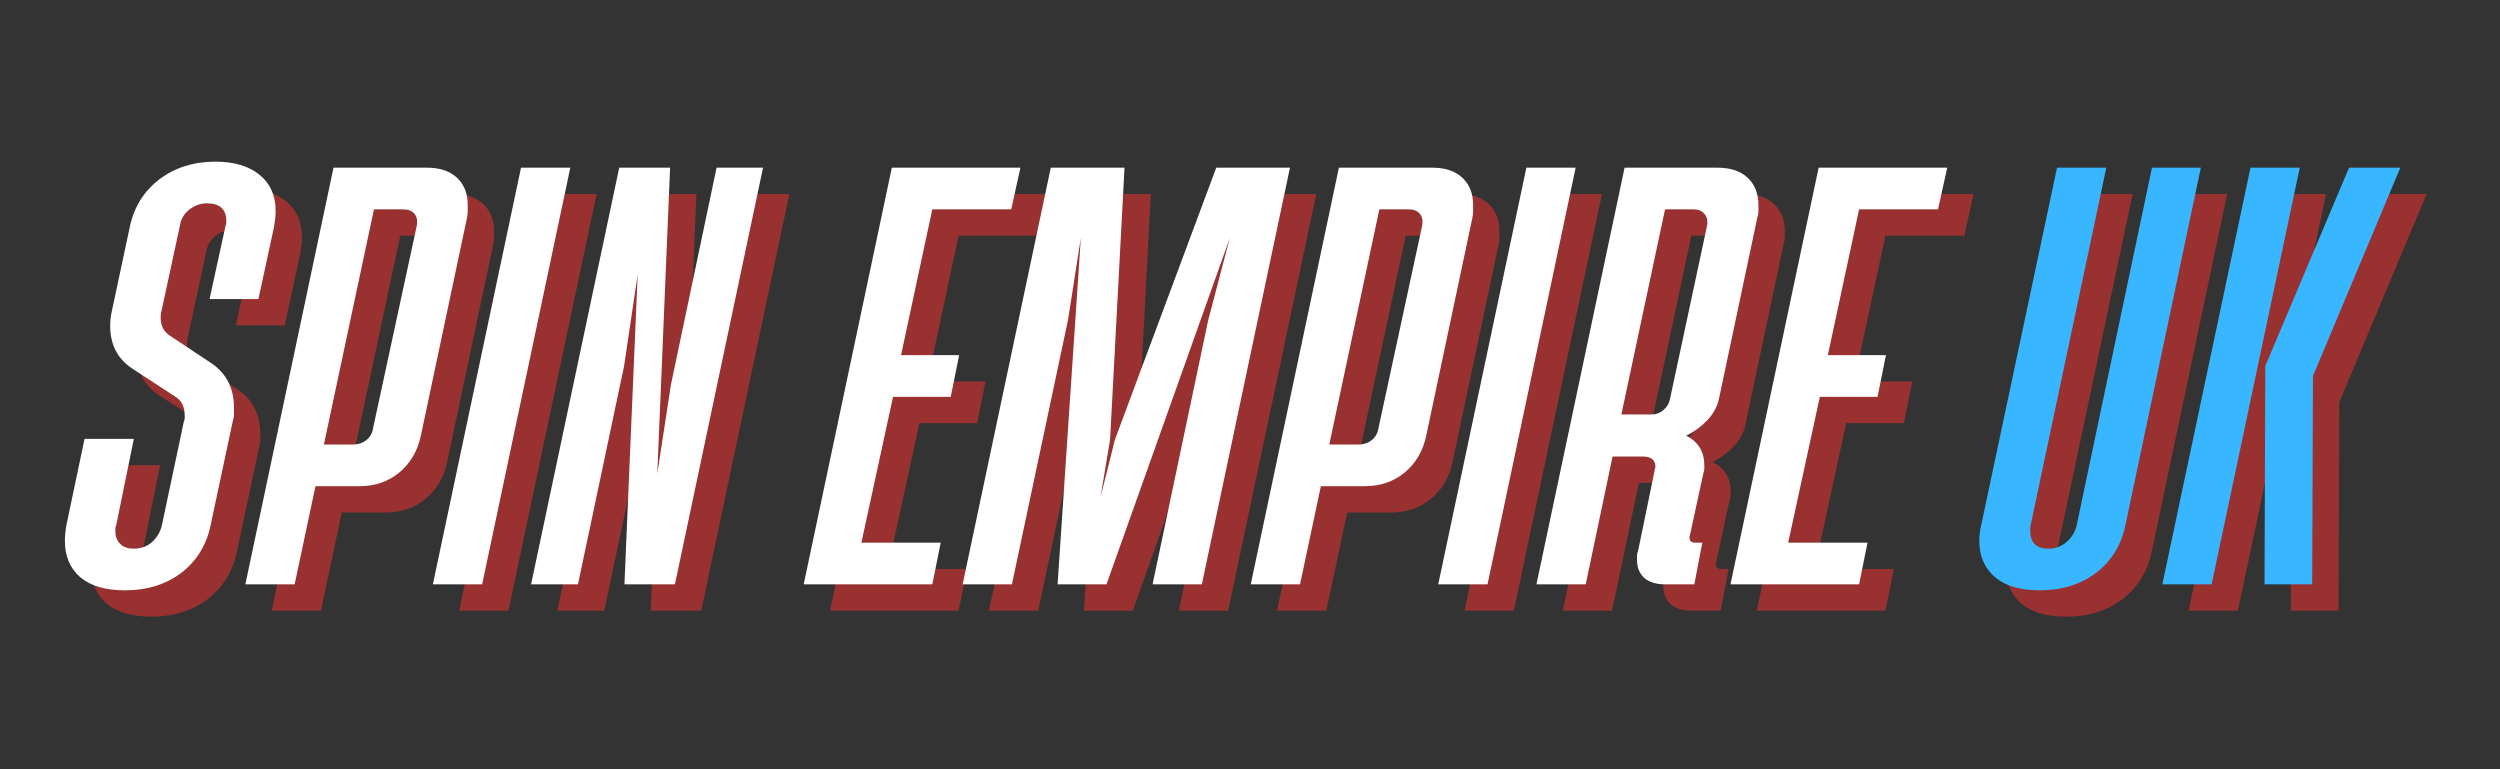
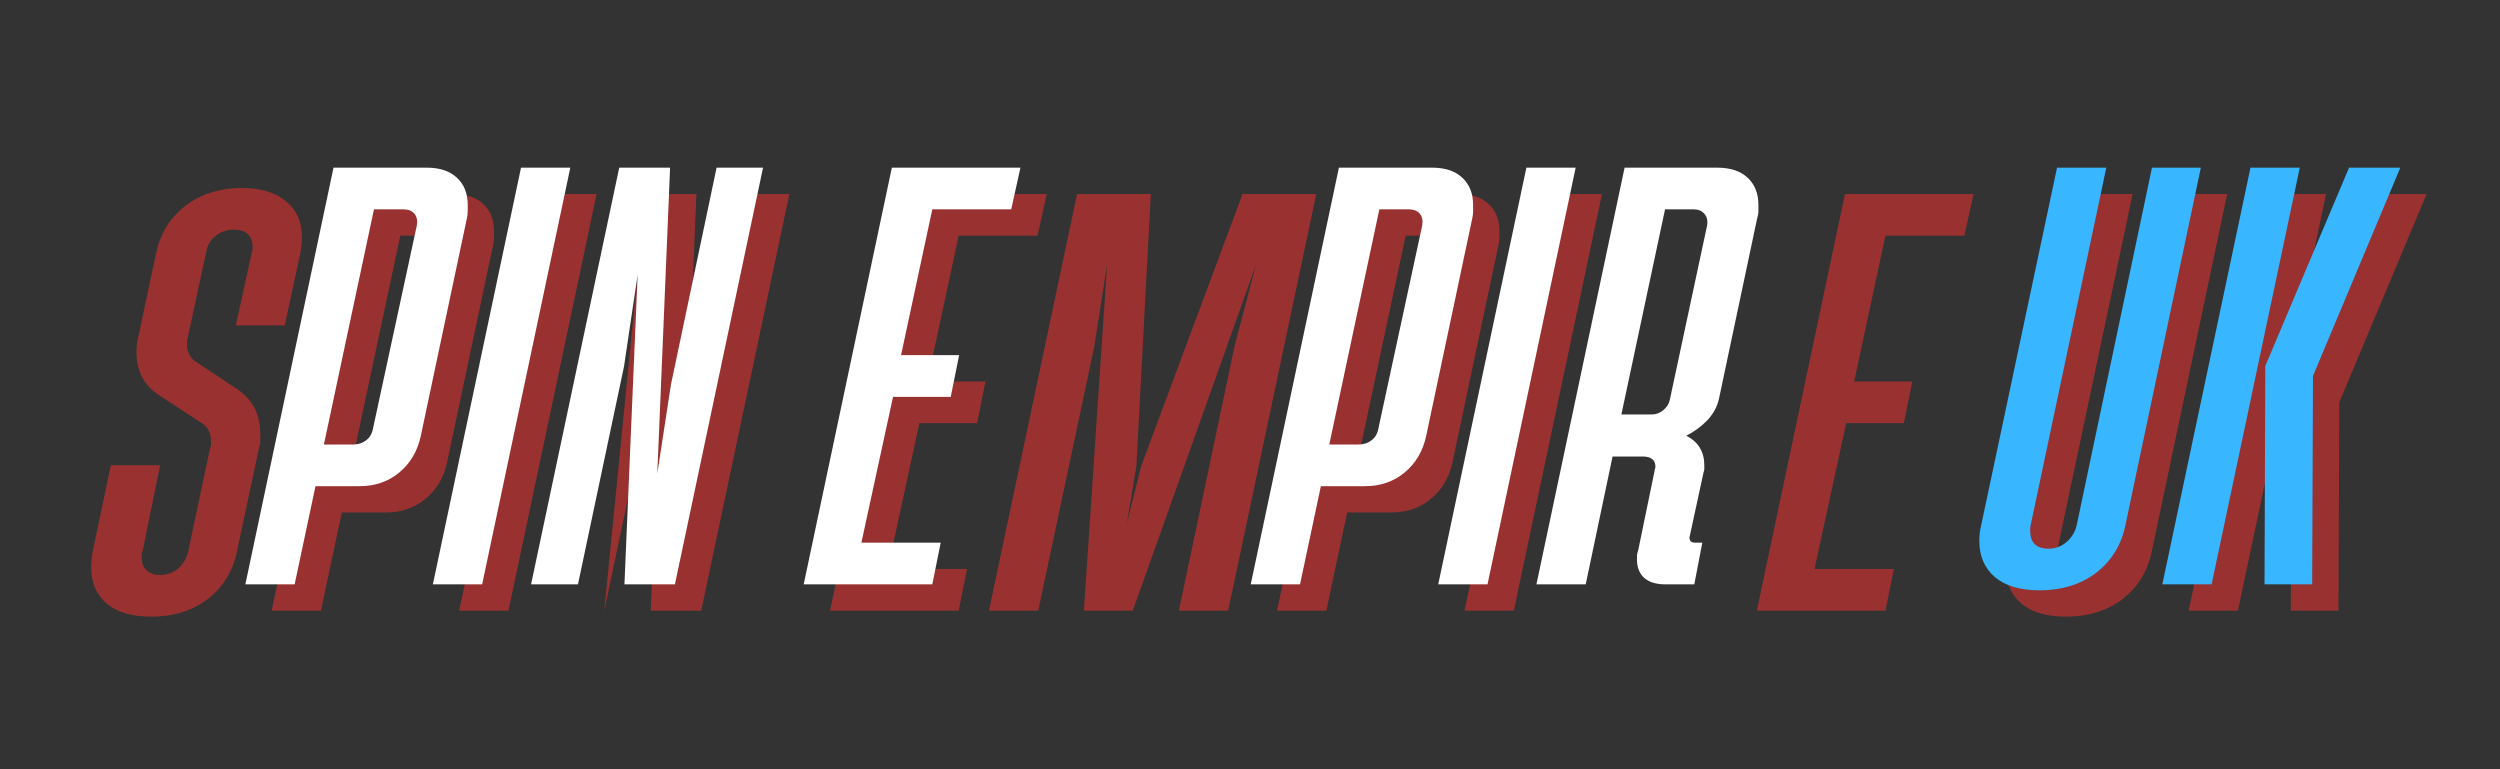
<svg xmlns="http://www.w3.org/2000/svg" width="130" zoomAndPan="magnify" viewBox="0 0 97.5 30" height="40" preserveAspectRatio="xMidYMid meet" version="1.2">
  <rect x="0" y="0" width="97.5" height="30" fill="#333333" stroke="none" />
  <defs />
  <g id="409f2548f5">
    <g style="fill:#ff3131;fill-opacity:0.502;">
      <g transform="translate(3.604, 23.815)">
        <path style="stroke:none" d="M 2.297 0.234 C 1.535 0.234 0.953 0.062 0.547 -0.281 C 0.148 -0.633 -0.047 -1.102 -0.047 -1.688 C -0.047 -1.906 -0.023 -2.117 0.016 -2.328 L 0.719 -5.672 L 2.641 -5.672 L 1.953 -2.297 C 1.93 -2.266 1.922 -2.223 1.922 -2.172 C 1.922 -2.129 1.922 -2.094 1.922 -2.062 C 1.922 -1.863 1.984 -1.703 2.109 -1.578 C 2.234 -1.453 2.41 -1.391 2.641 -1.391 C 2.91 -1.391 3.145 -1.473 3.344 -1.641 C 3.539 -1.816 3.672 -2.035 3.734 -2.297 L 4.594 -6.359 C 4.613 -6.391 4.625 -6.426 4.625 -6.469 C 4.625 -6.52 4.625 -6.562 4.625 -6.594 C 4.625 -6.945 4.488 -7.195 4.219 -7.344 L 2.594 -8.406 C 2.008 -8.789 1.719 -9.348 1.719 -10.078 C 1.719 -10.266 1.738 -10.453 1.781 -10.641 L 2.484 -13.938 C 2.648 -14.719 3.035 -15.336 3.641 -15.797 C 4.242 -16.254 4.973 -16.484 5.828 -16.484 C 6.555 -16.484 7.129 -16.312 7.547 -15.969 C 7.961 -15.633 8.172 -15.164 8.172 -14.562 C 8.172 -14.375 8.148 -14.164 8.109 -13.938 L 7.5 -11.125 L 5.594 -11.125 L 6.219 -13.984 C 6.238 -14.023 6.25 -14.082 6.25 -14.156 C 6.25 -14.625 6 -14.859 5.5 -14.859 C 5.238 -14.859 5.004 -14.773 4.797 -14.609 C 4.598 -14.453 4.477 -14.242 4.438 -13.984 L 3.719 -10.656 C 3.695 -10.594 3.688 -10.508 3.688 -10.406 C 3.688 -10.082 3.812 -9.844 4.062 -9.688 L 5.688 -8.609 C 6.258 -8.211 6.547 -7.641 6.547 -6.891 C 6.547 -6.797 6.547 -6.707 6.547 -6.625 C 6.547 -6.539 6.531 -6.453 6.5 -6.359 L 5.641 -2.328 C 5.484 -1.547 5.102 -0.922 4.5 -0.453 C 3.895 0.004 3.16 0.234 2.297 0.234 Z M 2.297 0.234 " />
      </g>
    </g>
    <g style="fill:#ff3131;fill-opacity:0.502;">
      <g transform="translate(10.986, 23.815)">
        <path style="stroke:none" d="M -0.391 0 L 3.047 -16.25 L 6.688 -16.25 C 7.195 -16.25 7.586 -16.117 7.859 -15.859 C 8.141 -15.598 8.281 -15.242 8.281 -14.797 C 8.281 -14.711 8.281 -14.629 8.281 -14.547 C 8.281 -14.461 8.27 -14.375 8.25 -14.281 L 6.453 -5.797 C 6.328 -5.203 6.047 -4.723 5.609 -4.359 C 5.18 -4.004 4.664 -3.828 4.062 -3.828 L 2.344 -3.828 L 1.531 0 Z M 2.672 -5.453 L 3.812 -5.453 C 4.008 -5.453 4.18 -5.508 4.328 -5.625 C 4.473 -5.738 4.562 -5.898 4.594 -6.109 L 6.297 -14 C 6.328 -14.188 6.297 -14.336 6.203 -14.453 C 6.109 -14.566 5.961 -14.625 5.766 -14.625 L 4.625 -14.625 Z M 2.672 -5.453 " />
      </g>
    </g>
    <g style="fill:#ff3131;fill-opacity:0.502;">
      <g transform="translate(18.299, 23.815)">
        <path style="stroke:none" d="M -0.391 0 L 3.047 -16.25 L 4.969 -16.25 L 1.531 0 Z M -0.391 0 " />
      </g>
    </g>
    <g style="fill:#ff3131;fill-opacity:0.502;">
      <g transform="translate(22.129, 23.815)">
-         <path style="stroke:none" d="M 3.25 0 L 3.766 -12.078 L 3.234 -8.5 L 1.438 0 L -0.391 0 L 3.047 -16.25 L 5.031 -16.25 L 4.531 -4.312 L 5.062 -7.781 L 6.844 -16.25 L 8.656 -16.25 L 5.219 0 Z M 3.25 0 " />
+         <path style="stroke:none" d="M 3.25 0 L 3.766 -12.078 L 3.234 -8.5 L 1.438 0 L 3.047 -16.25 L 5.031 -16.25 L 4.531 -4.312 L 5.062 -7.781 L 6.844 -16.25 L 8.656 -16.25 L 5.219 0 Z M 3.25 0 " />
      </g>
    </g>
    <g style="fill:#ff3131;fill-opacity:0.502;">
      <g transform="translate(29.674, 23.815)">
        <path style="stroke:none" d="" />
      </g>
    </g>
    <g style="fill:#ff3131;fill-opacity:0.502;">
      <g transform="translate(32.762, 23.815)">
        <path style="stroke:none" d="M -0.391 0 L 3.047 -16.25 L 8.062 -16.25 L 7.703 -14.625 L 4.625 -14.625 L 3.406 -8.938 L 5.672 -8.938 L 5.344 -7.312 L 3.094 -7.312 L 1.859 -1.625 L 4.953 -1.625 L 4.625 0 Z M -0.391 0 " />
      </g>
    </g>
    <g style="fill:#ff3131;fill-opacity:0.502;">
      <g transform="translate(38.96, 23.815)">
        <path style="stroke:none" d="M 3.312 0 L 4.219 -13.516 L 3.719 -10.312 L 1.531 0 L -0.391 0 L 3.047 -16.25 L 5.922 -16.25 L 5.359 -5.641 L 4.984 -3.391 L 5.547 -5.641 L 9.5 -16.25 L 12.375 -16.25 L 8.938 0 L 7.016 0 L 9.188 -10.312 L 10.031 -13.516 L 5.219 0 Z M 3.312 0 " />
      </g>
    </g>
    <g style="fill:#ff3131;fill-opacity:0.502;">
      <g transform="translate(50.196, 23.815)">
        <path style="stroke:none" d="M -0.391 0 L 3.047 -16.25 L 6.688 -16.25 C 7.195 -16.25 7.586 -16.117 7.859 -15.859 C 8.141 -15.598 8.281 -15.242 8.281 -14.797 C 8.281 -14.711 8.281 -14.629 8.281 -14.547 C 8.281 -14.461 8.27 -14.375 8.25 -14.281 L 6.453 -5.797 C 6.328 -5.203 6.047 -4.723 5.609 -4.359 C 5.18 -4.004 4.664 -3.828 4.062 -3.828 L 2.344 -3.828 L 1.531 0 Z M 2.672 -5.453 L 3.812 -5.453 C 4.008 -5.453 4.18 -5.508 4.328 -5.625 C 4.473 -5.738 4.562 -5.898 4.594 -6.109 L 6.297 -14 C 6.328 -14.188 6.297 -14.336 6.203 -14.453 C 6.109 -14.566 5.961 -14.625 5.766 -14.625 L 4.625 -14.625 Z M 2.672 -5.453 " />
      </g>
    </g>
    <g style="fill:#ff3131;fill-opacity:0.502;">
      <g transform="translate(57.508, 23.815)">
        <path style="stroke:none" d="M -0.391 0 L 3.047 -16.25 L 4.969 -16.25 L 1.531 0 Z M -0.391 0 " />
      </g>
    </g>
    <g style="fill:#ff3131;fill-opacity:0.502;">
      <g transform="translate(61.339, 23.815)">
-         <path style="stroke:none" d="M 4.625 0 C 4.281 0 4.008 -0.082 3.812 -0.25 C 3.625 -0.426 3.531 -0.66 3.531 -0.953 C 3.531 -1.016 3.531 -1.078 3.531 -1.141 C 3.539 -1.203 3.555 -1.266 3.578 -1.328 L 4.219 -4.438 C 4.219 -4.469 4.223 -4.492 4.234 -4.516 C 4.242 -4.535 4.25 -4.555 4.25 -4.578 C 4.25 -4.848 4.086 -4.984 3.766 -4.984 L 2.578 -4.984 L 1.531 0 L -0.391 0 L 3.047 -16.25 L 6.656 -16.25 C 7.176 -16.25 7.57 -16.117 7.844 -15.859 C 8.125 -15.598 8.266 -15.242 8.266 -14.797 C 8.266 -14.711 8.266 -14.629 8.266 -14.547 C 8.266 -14.461 8.25 -14.375 8.219 -14.281 L 6.734 -7.266 C 6.672 -6.953 6.52 -6.664 6.281 -6.406 C 6.039 -6.156 5.766 -5.953 5.453 -5.797 C 5.922 -5.555 6.156 -5.172 6.156 -4.641 C 6.156 -4.598 6.156 -4.551 6.156 -4.5 C 6.156 -4.457 6.145 -4.41 6.125 -4.359 L 5.594 -1.906 C 5.594 -1.883 5.586 -1.867 5.578 -1.859 C 5.578 -1.859 5.578 -1.848 5.578 -1.828 C 5.578 -1.691 5.648 -1.625 5.797 -1.625 L 6.078 -1.625 L 5.766 0 Z M 2.922 -6.625 L 4.109 -6.625 C 4.273 -6.625 4.426 -6.68 4.562 -6.797 C 4.695 -6.91 4.781 -7.047 4.812 -7.203 L 6.266 -14 C 6.297 -14.188 6.258 -14.336 6.156 -14.453 C 6.062 -14.566 5.922 -14.625 5.734 -14.625 L 4.625 -14.625 Z M 2.922 -6.625 " />
-       </g>
+         </g>
    </g>
    <g style="fill:#ff3131;fill-opacity:0.502;">
      <g transform="translate(68.907, 23.815)">
        <path style="stroke:none" d="M -0.391 0 L 3.047 -16.25 L 8.062 -16.25 L 7.703 -14.625 L 4.625 -14.625 L 3.406 -8.938 L 5.672 -8.938 L 5.344 -7.312 L 3.094 -7.312 L 1.859 -1.625 L 4.953 -1.625 L 4.625 0 Z M -0.391 0 " />
      </g>
    </g>
    <g style="fill:#ff3131;fill-opacity:0.502;">
      <g transform="translate(75.105, 23.815)">
        <path style="stroke:none" d="" />
      </g>
    </g>
    <g style="fill:#ffffff;fill-opacity:1;">
      <g transform="translate(2.578, 22.789)">
-         <path style="stroke:none" d="M 2.297 0.234 C 1.535 0.234 0.953 0.062 0.547 -0.281 C 0.148 -0.633 -0.047 -1.102 -0.047 -1.688 C -0.047 -1.906 -0.023 -2.117 0.016 -2.328 L 0.719 -5.672 L 2.641 -5.672 L 1.953 -2.297 C 1.93 -2.266 1.922 -2.223 1.922 -2.172 C 1.922 -2.129 1.922 -2.094 1.922 -2.062 C 1.922 -1.863 1.984 -1.703 2.109 -1.578 C 2.234 -1.453 2.41 -1.391 2.641 -1.391 C 2.91 -1.391 3.145 -1.473 3.344 -1.641 C 3.539 -1.816 3.672 -2.035 3.734 -2.297 L 4.594 -6.359 C 4.613 -6.391 4.625 -6.426 4.625 -6.469 C 4.625 -6.52 4.625 -6.562 4.625 -6.594 C 4.625 -6.945 4.488 -7.195 4.219 -7.344 L 2.594 -8.406 C 2.008 -8.789 1.719 -9.348 1.719 -10.078 C 1.719 -10.266 1.738 -10.453 1.781 -10.641 L 2.484 -13.938 C 2.648 -14.719 3.035 -15.336 3.641 -15.797 C 4.242 -16.254 4.973 -16.484 5.828 -16.484 C 6.555 -16.484 7.129 -16.312 7.547 -15.969 C 7.961 -15.633 8.172 -15.164 8.172 -14.562 C 8.172 -14.375 8.148 -14.164 8.109 -13.938 L 7.5 -11.125 L 5.594 -11.125 L 6.219 -13.984 C 6.238 -14.023 6.25 -14.082 6.25 -14.156 C 6.25 -14.625 6 -14.859 5.5 -14.859 C 5.238 -14.859 5.004 -14.773 4.797 -14.609 C 4.598 -14.453 4.477 -14.242 4.438 -13.984 L 3.719 -10.656 C 3.695 -10.594 3.688 -10.508 3.688 -10.406 C 3.688 -10.082 3.812 -9.844 4.062 -9.688 L 5.688 -8.609 C 6.258 -8.211 6.547 -7.641 6.547 -6.891 C 6.547 -6.797 6.547 -6.707 6.547 -6.625 C 6.547 -6.539 6.531 -6.453 6.5 -6.359 L 5.641 -2.328 C 5.484 -1.547 5.102 -0.922 4.5 -0.453 C 3.895 0.004 3.16 0.234 2.297 0.234 Z M 2.297 0.234 " />
-       </g>
+         </g>
    </g>
    <g style="fill:#ffffff;fill-opacity:1;">
      <g transform="translate(9.96, 22.789)">
        <path style="stroke:none" d="M -0.391 0 L 3.047 -16.25 L 6.688 -16.25 C 7.195 -16.25 7.586 -16.117 7.859 -15.859 C 8.141 -15.598 8.281 -15.242 8.281 -14.797 C 8.281 -14.711 8.281 -14.629 8.281 -14.547 C 8.281 -14.461 8.27 -14.375 8.25 -14.281 L 6.453 -5.797 C 6.328 -5.203 6.047 -4.723 5.609 -4.359 C 5.18 -4.004 4.664 -3.828 4.062 -3.828 L 2.344 -3.828 L 1.531 0 Z M 2.672 -5.453 L 3.812 -5.453 C 4.008 -5.453 4.18 -5.508 4.328 -5.625 C 4.473 -5.738 4.562 -5.898 4.594 -6.109 L 6.297 -14 C 6.328 -14.188 6.297 -14.336 6.203 -14.453 C 6.109 -14.566 5.961 -14.625 5.766 -14.625 L 4.625 -14.625 Z M 2.672 -5.453 " />
      </g>
    </g>
    <g style="fill:#ffffff;fill-opacity:1;">
      <g transform="translate(17.273, 22.789)">
        <path style="stroke:none" d="M -0.391 0 L 3.047 -16.25 L 4.969 -16.25 L 1.531 0 Z M -0.391 0 " />
      </g>
    </g>
    <g style="fill:#ffffff;fill-opacity:1;">
      <g transform="translate(21.103, 22.789)">
        <path style="stroke:none" d="M 3.25 0 L 3.766 -12.078 L 3.234 -8.5 L 1.438 0 L -0.391 0 L 3.047 -16.25 L 5.031 -16.25 L 4.531 -4.312 L 5.062 -7.781 L 6.844 -16.25 L 8.656 -16.25 L 5.219 0 Z M 3.25 0 " />
      </g>
    </g>
    <g style="fill:#ffffff;fill-opacity:1;">
      <g transform="translate(28.648, 22.789)">
        <path style="stroke:none" d="" />
      </g>
    </g>
    <g style="fill:#ffffff;fill-opacity:1;">
      <g transform="translate(31.735, 22.789)">
        <path style="stroke:none" d="M -0.391 0 L 3.047 -16.25 L 8.062 -16.25 L 7.703 -14.625 L 4.625 -14.625 L 3.406 -8.938 L 5.672 -8.938 L 5.344 -7.312 L 3.094 -7.312 L 1.859 -1.625 L 4.953 -1.625 L 4.625 0 Z M -0.391 0 " />
      </g>
    </g>
    <g style="fill:#ffffff;fill-opacity:1;">
      <g transform="translate(37.934, 22.789)">
-         <path style="stroke:none" d="M 3.312 0 L 4.219 -13.516 L 3.719 -10.312 L 1.531 0 L -0.391 0 L 3.047 -16.25 L 5.922 -16.25 L 5.359 -5.641 L 4.984 -3.391 L 5.547 -5.641 L 9.5 -16.25 L 12.375 -16.25 L 8.938 0 L 7.016 0 L 9.188 -10.312 L 10.031 -13.516 L 5.219 0 Z M 3.312 0 " />
-       </g>
+         </g>
    </g>
    <g style="fill:#ffffff;fill-opacity:1;">
      <g transform="translate(49.17, 22.789)">
        <path style="stroke:none" d="M -0.391 0 L 3.047 -16.25 L 6.688 -16.25 C 7.195 -16.25 7.586 -16.117 7.859 -15.859 C 8.141 -15.598 8.281 -15.242 8.281 -14.797 C 8.281 -14.711 8.281 -14.629 8.281 -14.547 C 8.281 -14.461 8.27 -14.375 8.25 -14.281 L 6.453 -5.797 C 6.328 -5.203 6.047 -4.723 5.609 -4.359 C 5.18 -4.004 4.664 -3.828 4.062 -3.828 L 2.344 -3.828 L 1.531 0 Z M 2.672 -5.453 L 3.812 -5.453 C 4.008 -5.453 4.18 -5.508 4.328 -5.625 C 4.473 -5.738 4.562 -5.898 4.594 -6.109 L 6.297 -14 C 6.328 -14.188 6.297 -14.336 6.203 -14.453 C 6.109 -14.566 5.961 -14.625 5.766 -14.625 L 4.625 -14.625 Z M 2.672 -5.453 " />
      </g>
    </g>
    <g style="fill:#ffffff;fill-opacity:1;">
      <g transform="translate(56.482, 22.789)">
        <path style="stroke:none" d="M -0.391 0 L 3.047 -16.25 L 4.969 -16.25 L 1.531 0 Z M -0.391 0 " />
      </g>
    </g>
    <g style="fill:#ffffff;fill-opacity:1;">
      <g transform="translate(60.312, 22.789)">
        <path style="stroke:none" d="M 4.625 0 C 4.281 0 4.008 -0.082 3.812 -0.25 C 3.625 -0.426 3.531 -0.66 3.531 -0.953 C 3.531 -1.016 3.531 -1.078 3.531 -1.141 C 3.539 -1.203 3.555 -1.266 3.578 -1.328 L 4.219 -4.438 C 4.219 -4.469 4.223 -4.492 4.234 -4.516 C 4.242 -4.535 4.25 -4.555 4.25 -4.578 C 4.25 -4.848 4.086 -4.984 3.766 -4.984 L 2.578 -4.984 L 1.531 0 L -0.391 0 L 3.047 -16.25 L 6.656 -16.25 C 7.176 -16.25 7.57 -16.117 7.844 -15.859 C 8.125 -15.598 8.266 -15.242 8.266 -14.797 C 8.266 -14.711 8.266 -14.629 8.266 -14.547 C 8.266 -14.461 8.25 -14.375 8.219 -14.281 L 6.734 -7.266 C 6.672 -6.953 6.52 -6.664 6.281 -6.406 C 6.039 -6.156 5.766 -5.953 5.453 -5.797 C 5.922 -5.555 6.156 -5.172 6.156 -4.641 C 6.156 -4.598 6.156 -4.551 6.156 -4.5 C 6.156 -4.457 6.145 -4.41 6.125 -4.359 L 5.594 -1.906 C 5.594 -1.883 5.586 -1.867 5.578 -1.859 C 5.578 -1.859 5.578 -1.848 5.578 -1.828 C 5.578 -1.691 5.648 -1.625 5.797 -1.625 L 6.078 -1.625 L 5.766 0 Z M 2.922 -6.625 L 4.109 -6.625 C 4.273 -6.625 4.426 -6.68 4.562 -6.797 C 4.695 -6.91 4.781 -7.047 4.812 -7.203 L 6.266 -14 C 6.297 -14.188 6.258 -14.336 6.156 -14.453 C 6.062 -14.566 5.922 -14.625 5.734 -14.625 L 4.625 -14.625 Z M 2.922 -6.625 " />
      </g>
    </g>
    <g style="fill:#ffffff;fill-opacity:1;">
      <g transform="translate(67.88, 22.789)">
-         <path style="stroke:none" d="M -0.391 0 L 3.047 -16.25 L 8.062 -16.25 L 7.703 -14.625 L 4.625 -14.625 L 3.406 -8.938 L 5.672 -8.938 L 5.344 -7.312 L 3.094 -7.312 L 1.859 -1.625 L 4.953 -1.625 L 4.625 0 Z M -0.391 0 " />
-       </g>
+         </g>
    </g>
    <g style="fill:#ffffff;fill-opacity:1;">
      <g transform="translate(74.079, 22.789)">
        <path style="stroke:none" d="" />
      </g>
    </g>
    <g style="fill:#ff3131;fill-opacity:0.502;">
      <g transform="translate(78.204, 23.815)">
        <path style="stroke:none" d="" />
      </g>
    </g>
    <g style="fill:#ffffff;fill-opacity:1;">
      <g transform="translate(77.177, 22.789)">
        <path style="stroke:none" d="" />
      </g>
    </g>
    <g style="fill:#ff3131;fill-opacity:0.502;">
      <g transform="translate(78.204, 23.815)">
        <path style="stroke:none" d="M 2.375 0.234 C 1.613 0.234 1.031 0.062 0.625 -0.281 C 0.219 -0.633 0.016 -1.102 0.016 -1.688 C 0.016 -1.906 0.039 -2.117 0.094 -2.328 L 3.047 -16.25 L 4.969 -16.25 L 2.016 -2.297 C 2.004 -2.254 2 -2.188 2 -2.094 C 2 -1.625 2.238 -1.391 2.719 -1.391 C 2.977 -1.391 3.207 -1.473 3.406 -1.641 C 3.613 -1.816 3.75 -2.035 3.812 -2.297 L 6.75 -16.25 L 8.656 -16.25 L 5.719 -2.328 C 5.562 -1.547 5.18 -0.922 4.578 -0.453 C 3.973 0.004 3.238 0.234 2.375 0.234 Z M 2.375 0.234 " />
      </g>
    </g>
    <g style="fill:#ff3131;fill-opacity:0.502;">
      <g transform="translate(85.748, 23.815)">
        <path style="stroke:none" d="M 3.594 0 L 3.625 -8.516 L 6.891 -16.25 L 8.891 -16.25 L 5.484 -8.125 L 5.453 0 Z M -0.391 0 L 3.047 -16.25 L 4.969 -16.25 L 1.531 0 Z M -0.391 0 " />
      </g>
    </g>
    <g style="fill:#38b6ff;fill-opacity:1;">
      <g transform="translate(77.177, 22.789)">
        <path style="stroke:none" d="M 2.375 0.234 C 1.613 0.234 1.031 0.062 0.625 -0.281 C 0.219 -0.633 0.016 -1.102 0.016 -1.688 C 0.016 -1.906 0.039 -2.117 0.094 -2.328 L 3.047 -16.25 L 4.969 -16.25 L 2.016 -2.297 C 2.004 -2.254 2 -2.188 2 -2.094 C 2 -1.625 2.238 -1.391 2.719 -1.391 C 2.977 -1.391 3.207 -1.473 3.406 -1.641 C 3.613 -1.816 3.75 -2.035 3.812 -2.297 L 6.75 -16.25 L 8.656 -16.25 L 5.719 -2.328 C 5.562 -1.547 5.18 -0.922 4.578 -0.453 C 3.973 0.004 3.238 0.234 2.375 0.234 Z M 2.375 0.234 " />
      </g>
    </g>
    <g style="fill:#38b6ff;fill-opacity:1;">
      <g transform="translate(84.722, 22.789)">
        <path style="stroke:none" d="M 3.594 0 L 3.625 -8.516 L 6.891 -16.25 L 8.891 -16.25 L 5.484 -8.125 L 5.453 0 Z M -0.391 0 L 3.047 -16.25 L 4.969 -16.25 L 1.531 0 Z M -0.391 0 " />
      </g>
    </g>
    <g style="fill:#ff3131;fill-opacity:0.502;">
      <g transform="translate(92.561, 23.815)">
        <path style="stroke:none" d="" />
      </g>
    </g>
    <g style="fill:#38b6ff;fill-opacity:1;">
      <g transform="translate(91.535, 22.789)">
        <path style="stroke:none" d="" />
      </g>
    </g>
  </g>
</svg>